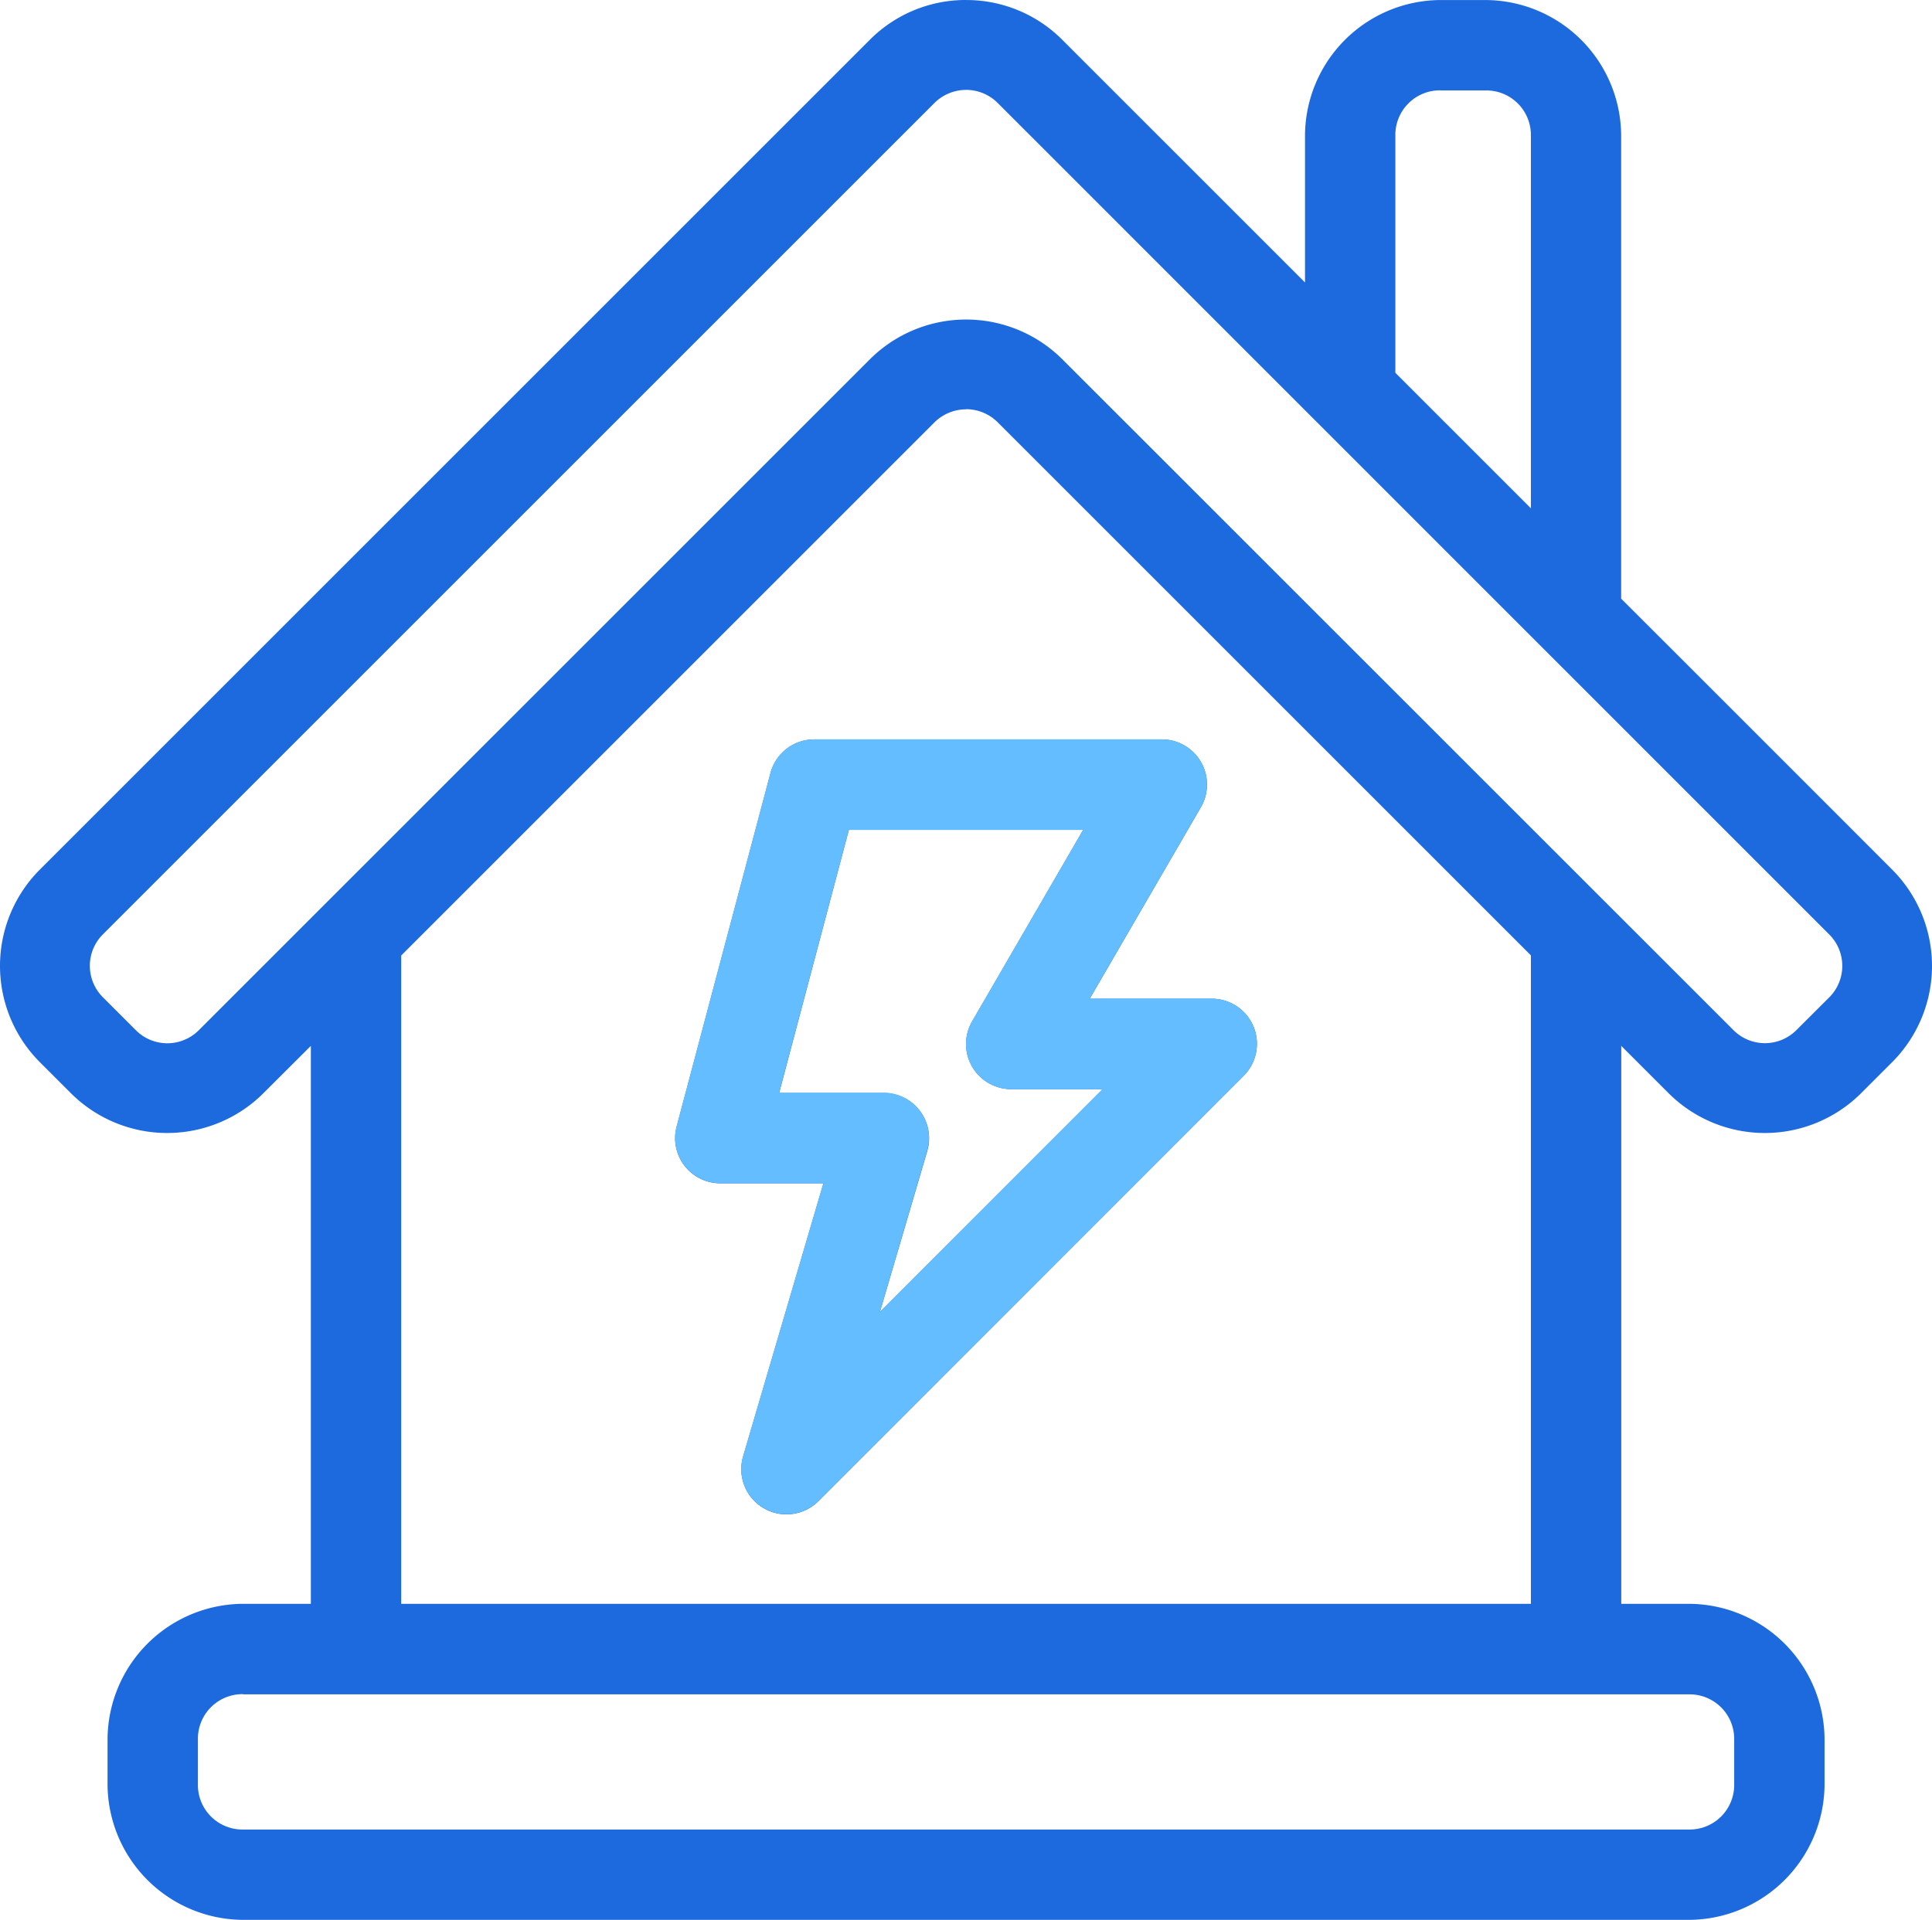
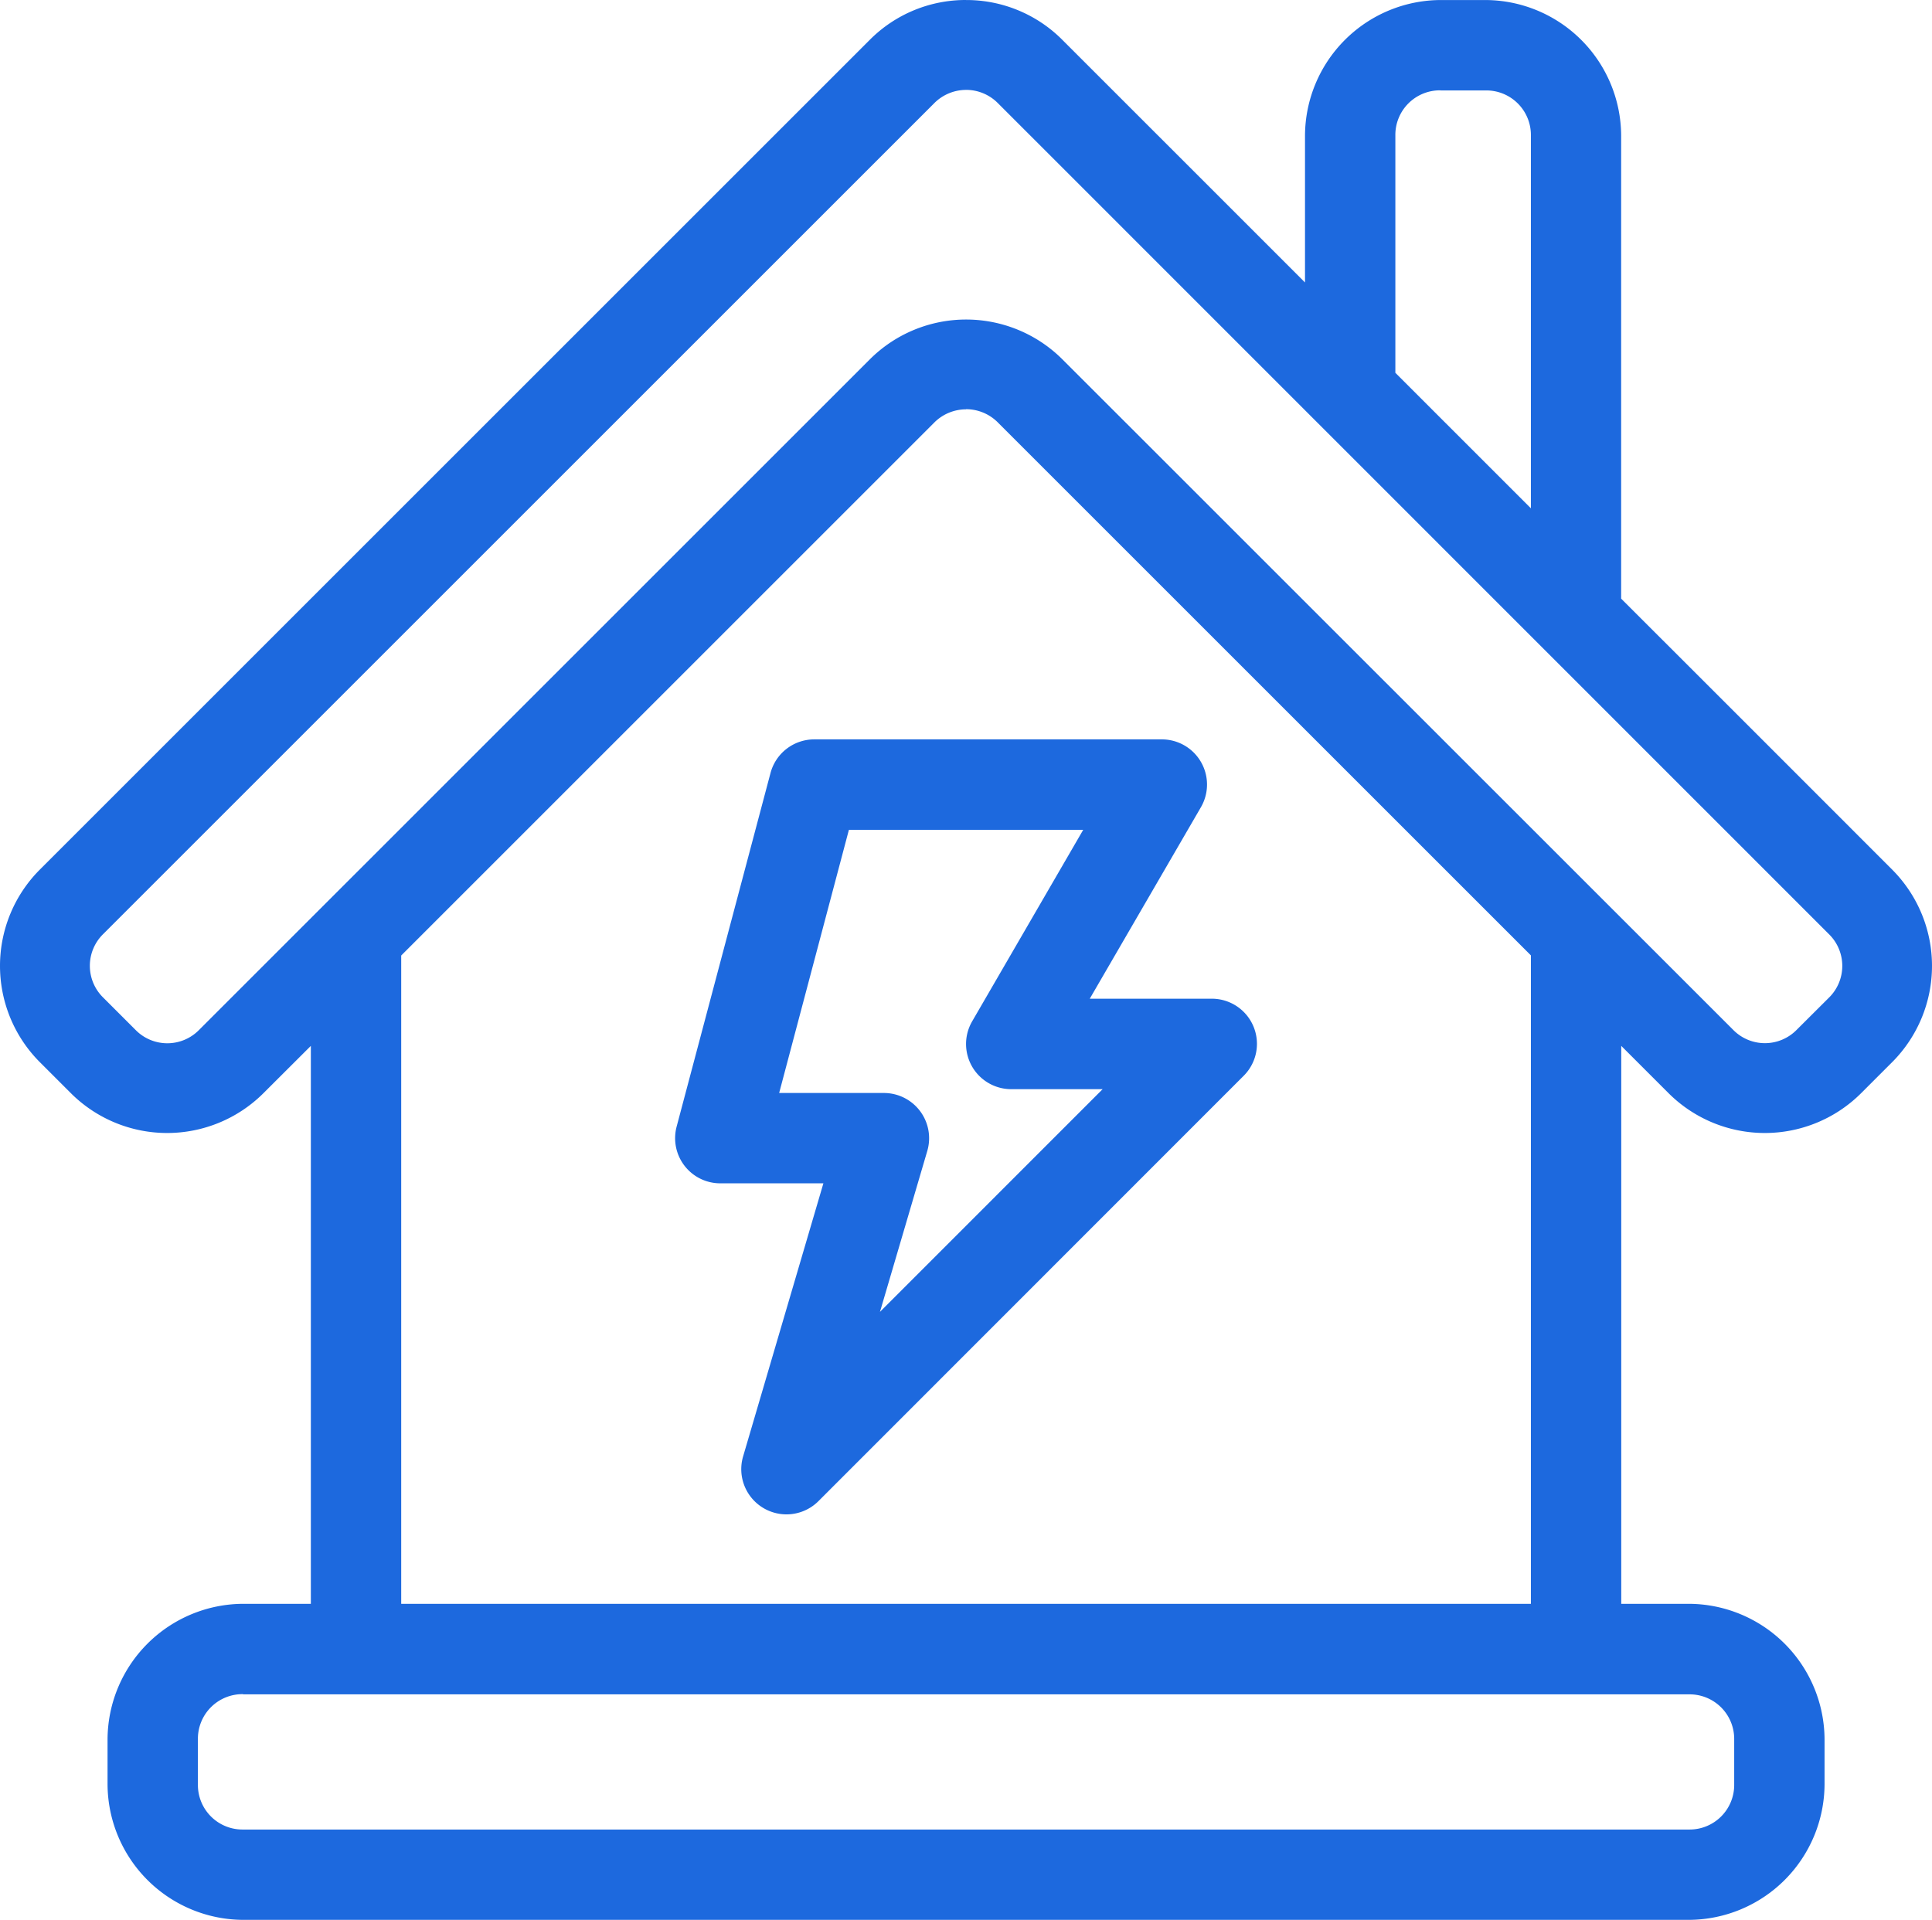
<svg xmlns="http://www.w3.org/2000/svg" width="57.646" height="57.301" viewBox="0 0 57.646 57.301">
  <g id="Groupe_482" data-name="Groupe 482" transform="translate(-786.177 -1791.638)">
    <g id="Groupe_271" data-name="Groupe 271" transform="translate(-487.232 29.638)">
      <g id="noun-home-energy-7218793" transform="translate(1273.409 1762)">
        <path id="Tracé_81" data-name="Tracé 81" d="M39.234,10.648a4.034,4.034,0,0,0-2.861,1.177L11.584,36.614a4.067,4.067,0,0,0,0,5.719l.953.953a4.067,4.067,0,0,0,5.719,0l1.428-1.425V58.512H17.662a4.064,4.064,0,0,0-4.044,4.044V63.9a4.064,4.064,0,0,0,4.044,4.044H60.805A4.064,4.064,0,0,0,64.849,63.9V62.556a4.064,4.064,0,0,0-4.044-4.044H58.783V41.861l1.425,1.425a4.067,4.067,0,0,0,5.719,0l.953-.953a4.067,4.067,0,0,0,0-5.719q-4.048-4.053-8.1-8.1V14.693a4.064,4.064,0,0,0-4.044-4.044H53.391a4.064,4.064,0,0,0-4.044,4.044v4.385l-7.252-7.252a4.034,4.034,0,0,0-2.861-1.177Zm0,2.682a1.337,1.337,0,0,1,.953.4L64.975,38.522a1.327,1.327,0,0,1,0,1.905l-.953.95a1.327,1.327,0,0,1-1.905,0L42.095,21.359a4.067,4.067,0,0,0-5.719,0L16.354,41.38a1.327,1.327,0,0,1-1.905,0l-.956-.956a1.327,1.327,0,0,1,0-1.905L38.281,13.731a1.342,1.342,0,0,1,.953-.4Zm14.157.017h1.348A1.33,1.33,0,0,1,56.087,14.7V25.818l-4.044-4.044V14.692a1.33,1.33,0,0,1,1.348-1.348ZM39.234,22.86a1.337,1.337,0,0,1,.953.4l15.9,15.9V58.512H22.38V39.164l15.9-15.9a1.342,1.342,0,0,1,.953-.4ZM34.7,32.714a1.35,1.35,0,0,0-1.3,1L30.6,44.263a1.347,1.347,0,0,0,1.3,1.7h3.077l-2.395,8.148a1.349,1.349,0,0,0,2.25,1.334L47.518,42.753a1.347,1.347,0,0,0-.953-2.3h-3.64l3.316-5.714a1.348,1.348,0,0,0-1.166-2.025Zm1.038,2.7h6.991l-3.313,5.714a1.348,1.348,0,0,0,1.166,2.025h2.727l-6.644,6.646,1.413-4.806a1.35,1.35,0,0,0-1.294-1.726H33.657Zm-18.076,25.8H60.805a1.33,1.33,0,0,1,1.348,1.348V63.9a1.33,1.33,0,0,1-1.348,1.348H17.662A1.33,1.33,0,0,1,16.314,63.9V62.556a1.33,1.33,0,0,1,1.348-1.348Z" transform="translate(-10.409 -10.648)" fill="#1d69de" />
      </g>
      <g id="noun-home-energy-7218793-2" data-name="noun-home-energy-7218793" transform="translate(1293.554 1784.065)">
-         <path id="Tracé_81-2" data-name="Tracé 81" d="M42.226,40.956a1.35,1.35,0,0,0-1.3,1L38.128,52.5a1.347,1.347,0,0,0,1.3,1.7h3.077l-2.395,8.148a1.349,1.349,0,0,0,2.25,1.334L55.044,50.994a1.347,1.347,0,0,0-.953-2.3h-3.64l3.316-5.714A1.348,1.348,0,0,0,52.6,40.955Zm1.038,2.7h6.991l-3.313,5.714a1.348,1.348,0,0,0,1.166,2.025h2.727l-6.644,6.646L45.6,53.23A1.35,1.35,0,0,0,44.31,51.5H41.182Z" transform="translate(-38.082 -40.955)" fill="#64bdff" />
-       </g>
+         </g>
    </g>
  </g>
</svg>